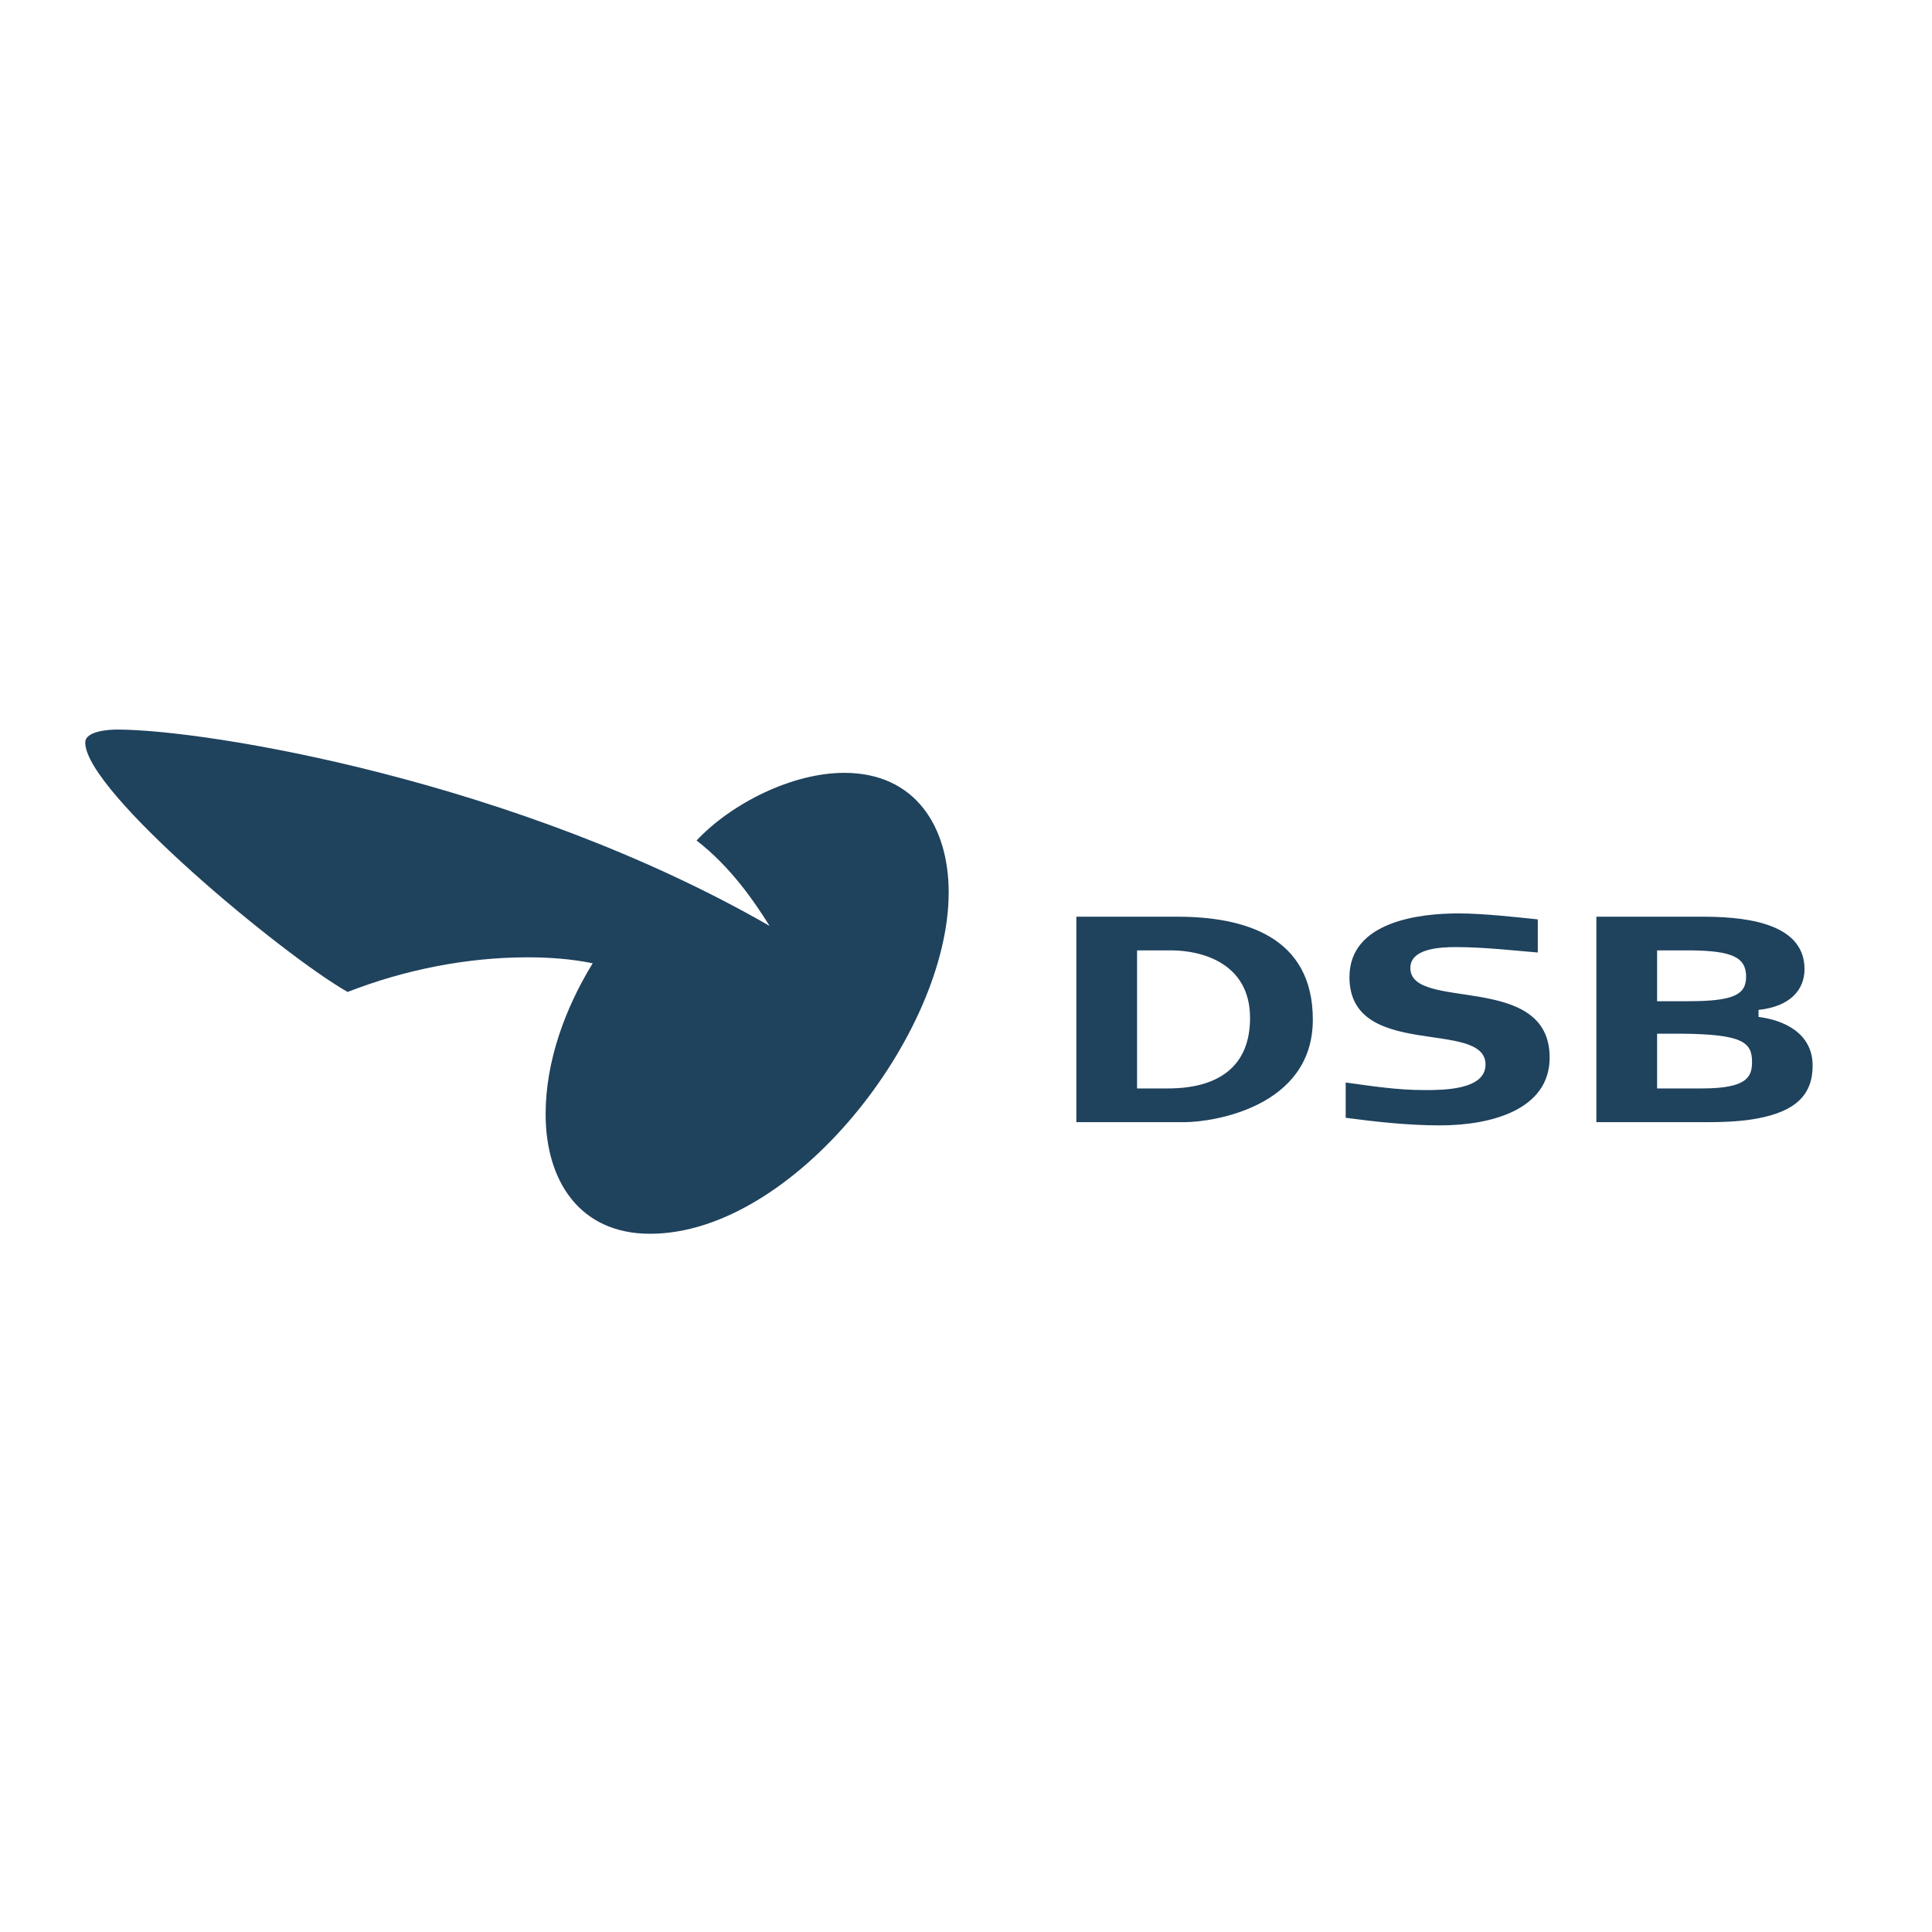
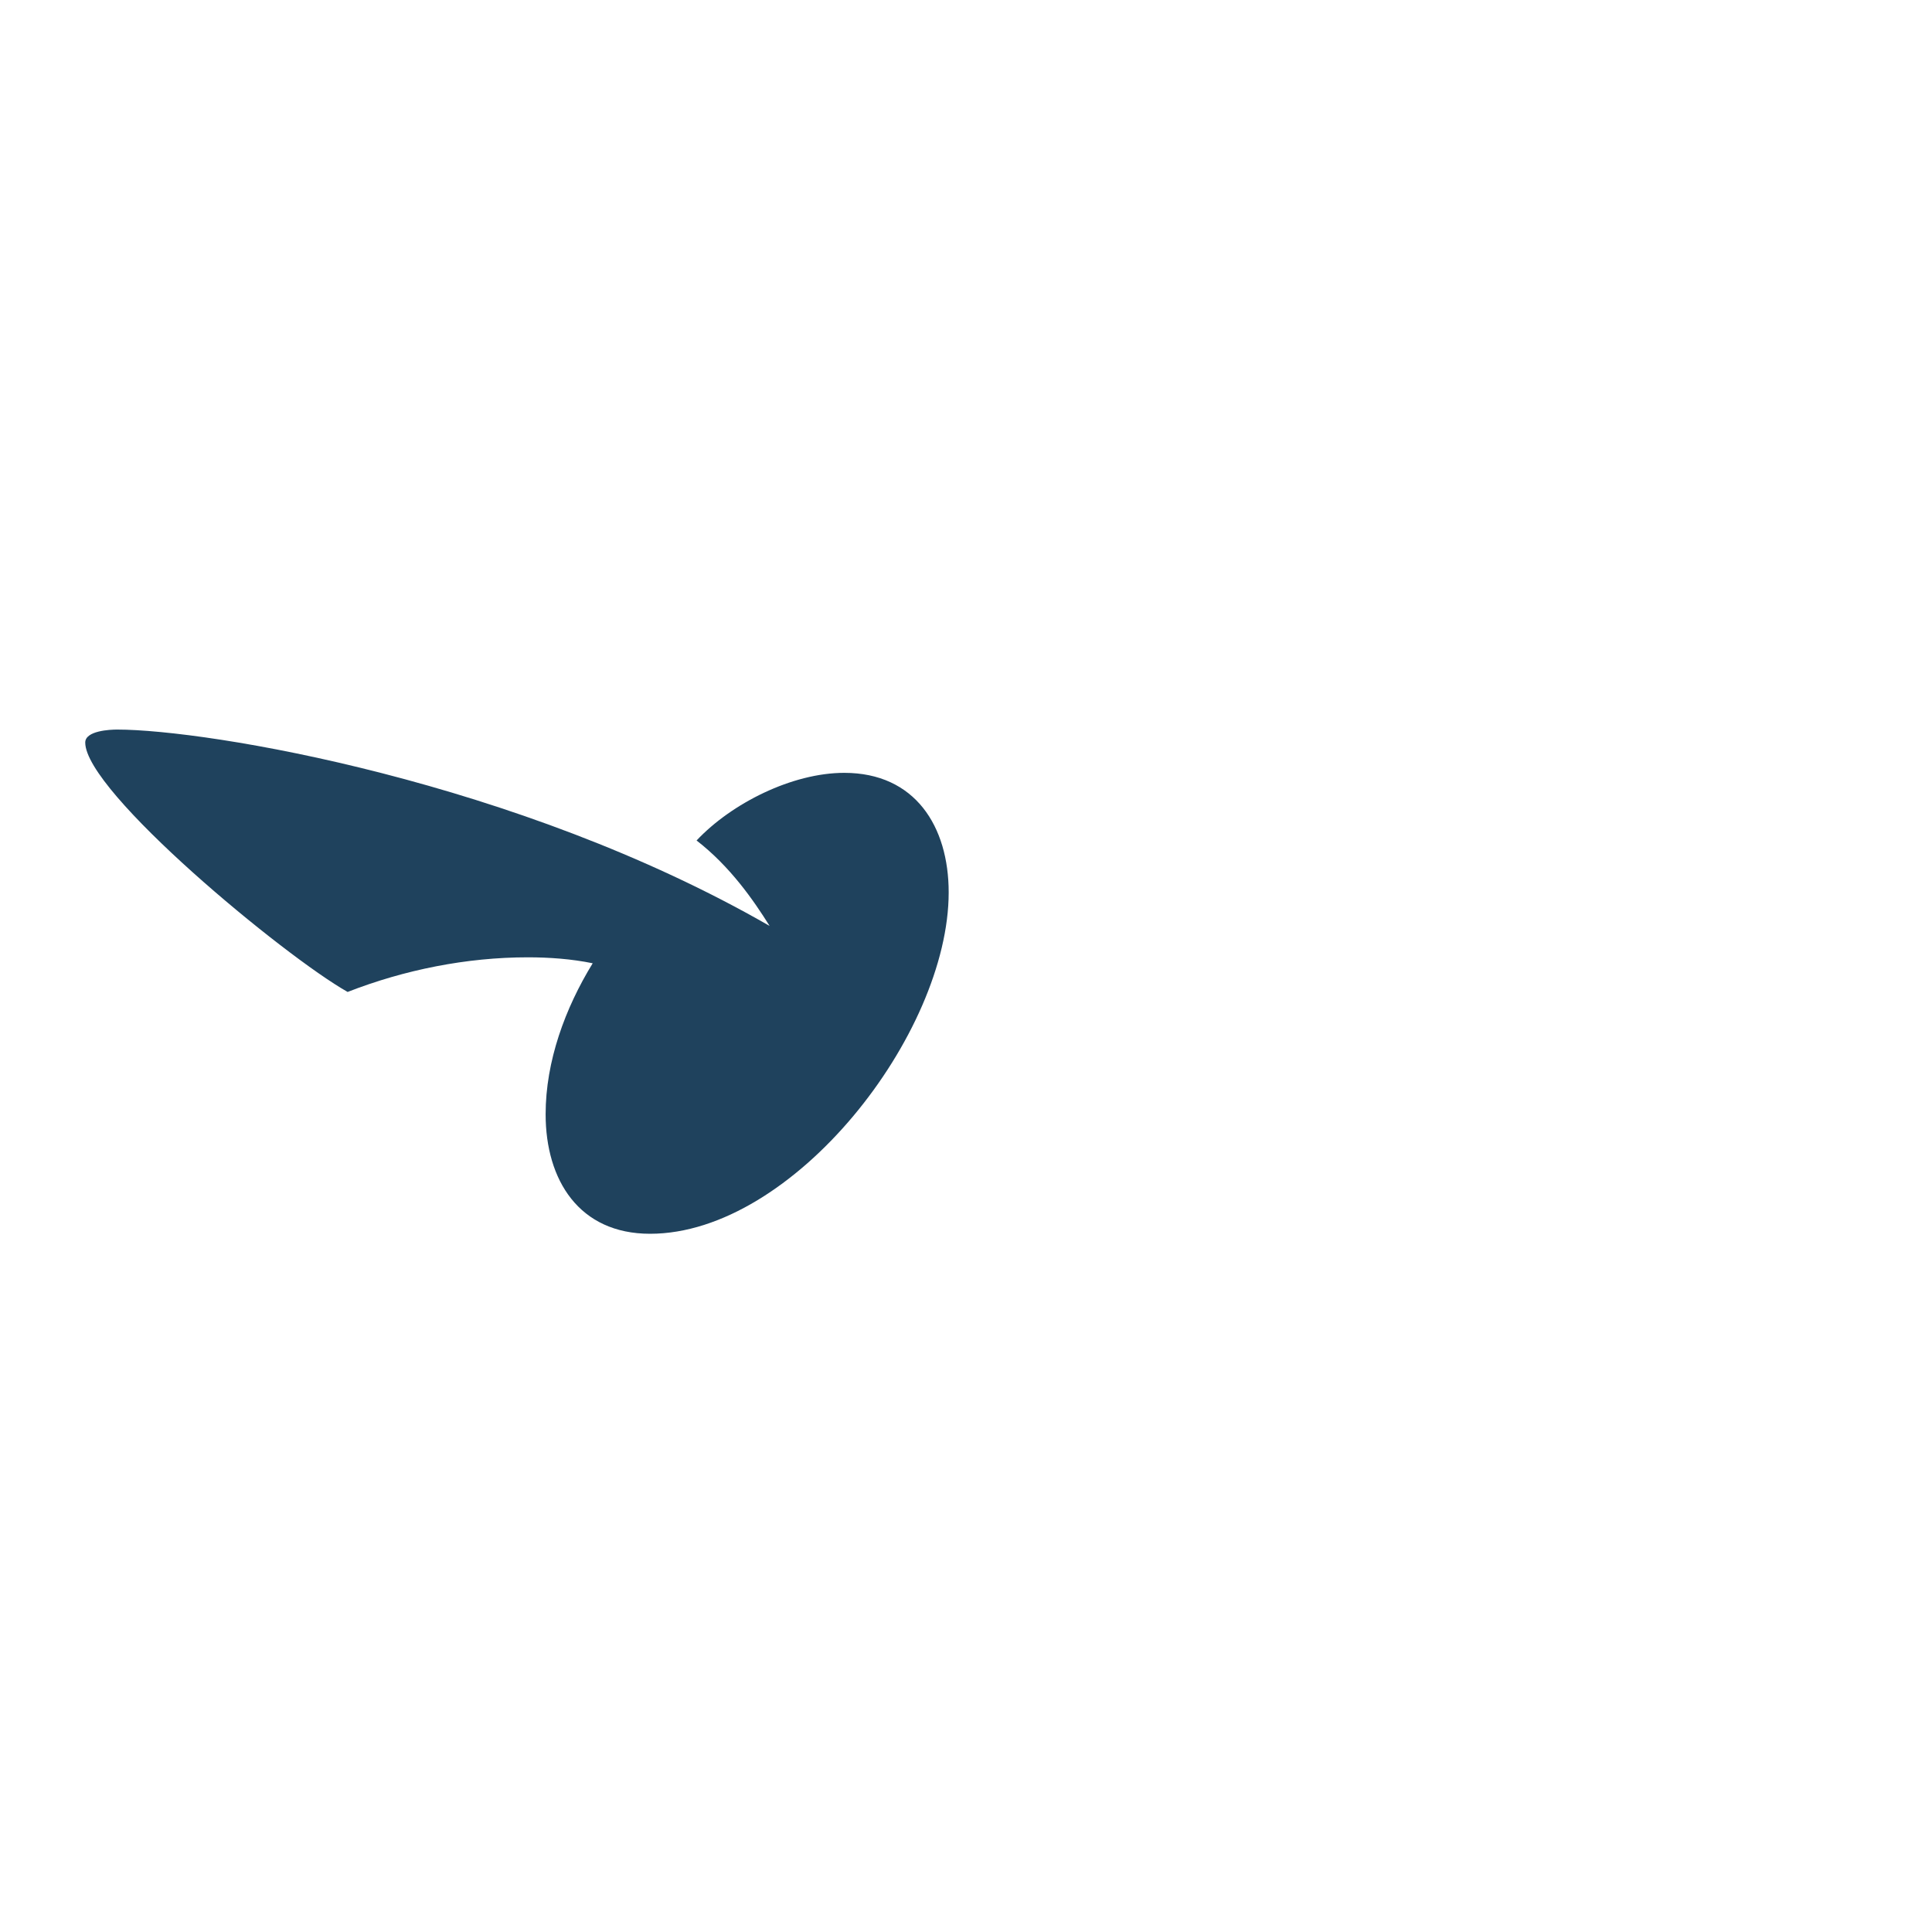
<svg xmlns="http://www.w3.org/2000/svg" version="1.0" id="Layer_1" x="0px" y="0px" width="192.756px" height="192.756px" viewBox="0 0 192.756 192.756" enable-background="new 0 0 192.756 192.756" xml:space="preserve">
  <g>
    <polygon fill-rule="evenodd" clip-rule="evenodd" fill="#FFFFFF" points="0,0 192.756,0 192.756,192.756 0,192.756 0,0  " />
-     <path fill-rule="evenodd" clip-rule="evenodd" fill="#1F425D" d="M165.329,99.892v-5.072h3.444   c3.929,0.054,5.437,0.641,5.437,2.614c0,1.816-1.239,2.458-5.812,2.458H165.329L165.329,99.892z M134.26,108.001v3.521   c2.849,0.378,6.18,0.758,9.385,0.758c5.266,0,10.964-1.626,10.964-6.769c0-8.611-13.898-4.541-13.898-8.931   c0-1.978,3.042-2.088,4.566-2.088c2.826,0,6.16,0.38,8.148,0.54v-3.304c-2.096-0.218-5.433-0.597-7.933-0.597   c-3.75,0-10.856,0.759-10.856,6.355c0,8.347,13.575,4.132,13.575,8.725c0,2.546-4.238,2.546-6.09,2.546   C139.312,108.759,136.625,108.325,134.26,108.001L134.26,108.001z M165.329,108.595v-5.465h2.368   c6.081,0.056,7.104,0.812,7.104,2.813c0,1.462-0.432,2.651-5.005,2.651H165.329L165.329,108.595z M180.037,96.687   c0-4.904-6.69-5.229-10.349-5.229h-10.418v20.499h11.118c1.99,0,3.605-0.109,5.007-0.379c3.724-0.704,5.451-2.333,5.451-5.254   c0-3.247-2.86-4.543-5.397-4.866v-0.702C178.58,100.431,180.037,98.771,180.037,96.687L180.037,96.687z M113.445,108.595V94.819   h3.398c3.075,0,7.875,1.28,7.875,6.745c0,4.867-3.183,7.03-8.198,7.03H113.445L113.445,108.595z M107.387,91.458v20.499h10.805   c2.753,0,12.789-1.464,12.789-10.229c0-8.317-6.855-10.269-13.543-10.269H107.387L107.387,91.458z" />
    <path fill-rule="evenodd" clip-rule="evenodd" fill="#1F425D" d="M11.688,72.789c8.955,0,39.9,5.098,65.096,19.592   c-1.619-2.588-3.94-5.935-7.287-8.526c3.508-3.725,9.554-6.748,14.737-6.748c7.069,0,10.416,5.344,10.416,11.928   c0,14.142-15.491,34.059-29.795,34.059c-7.069,0-10.418-5.342-10.418-11.928c0-5.29,1.946-10.579,4.696-15.06   c-2.103-0.432-4.316-0.594-6.475-0.594c-6.1,0-12.308,1.242-17.976,3.455c-6.313-3.562-26.178-19.97-26.178-24.882   C8.504,72.897,10.987,72.789,11.688,72.789L11.688,72.789z" />
  </g>
</svg>